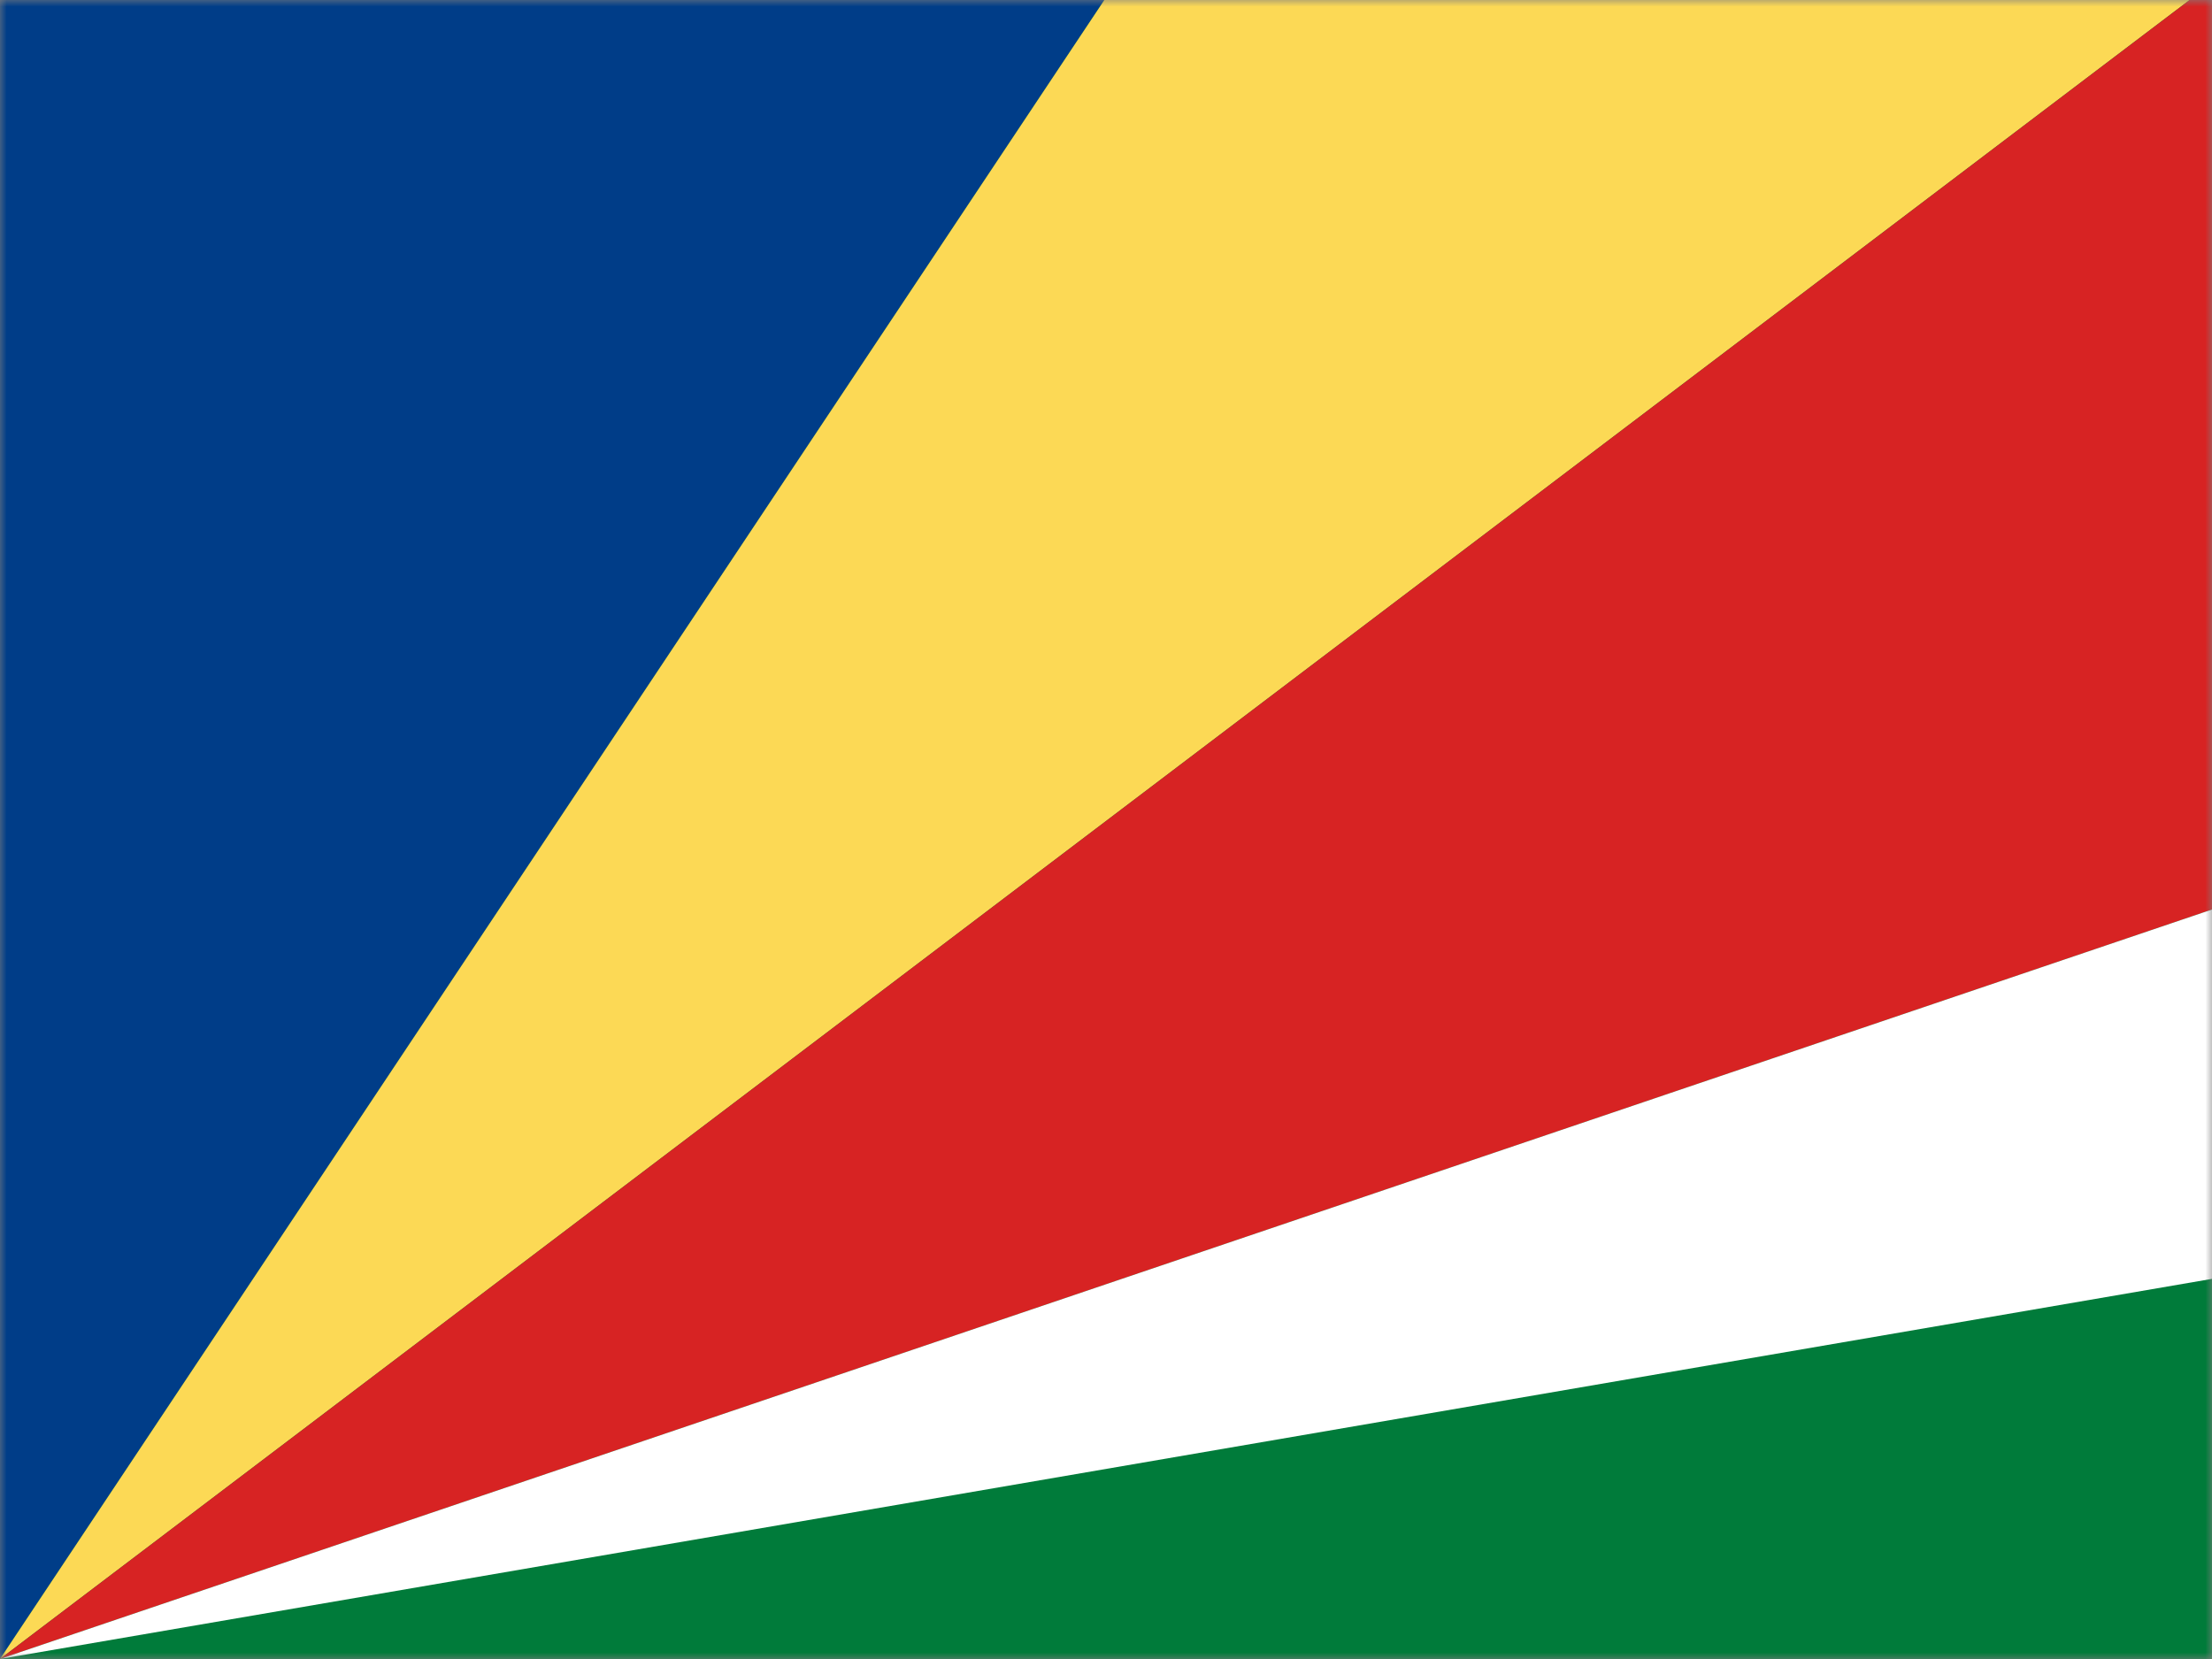
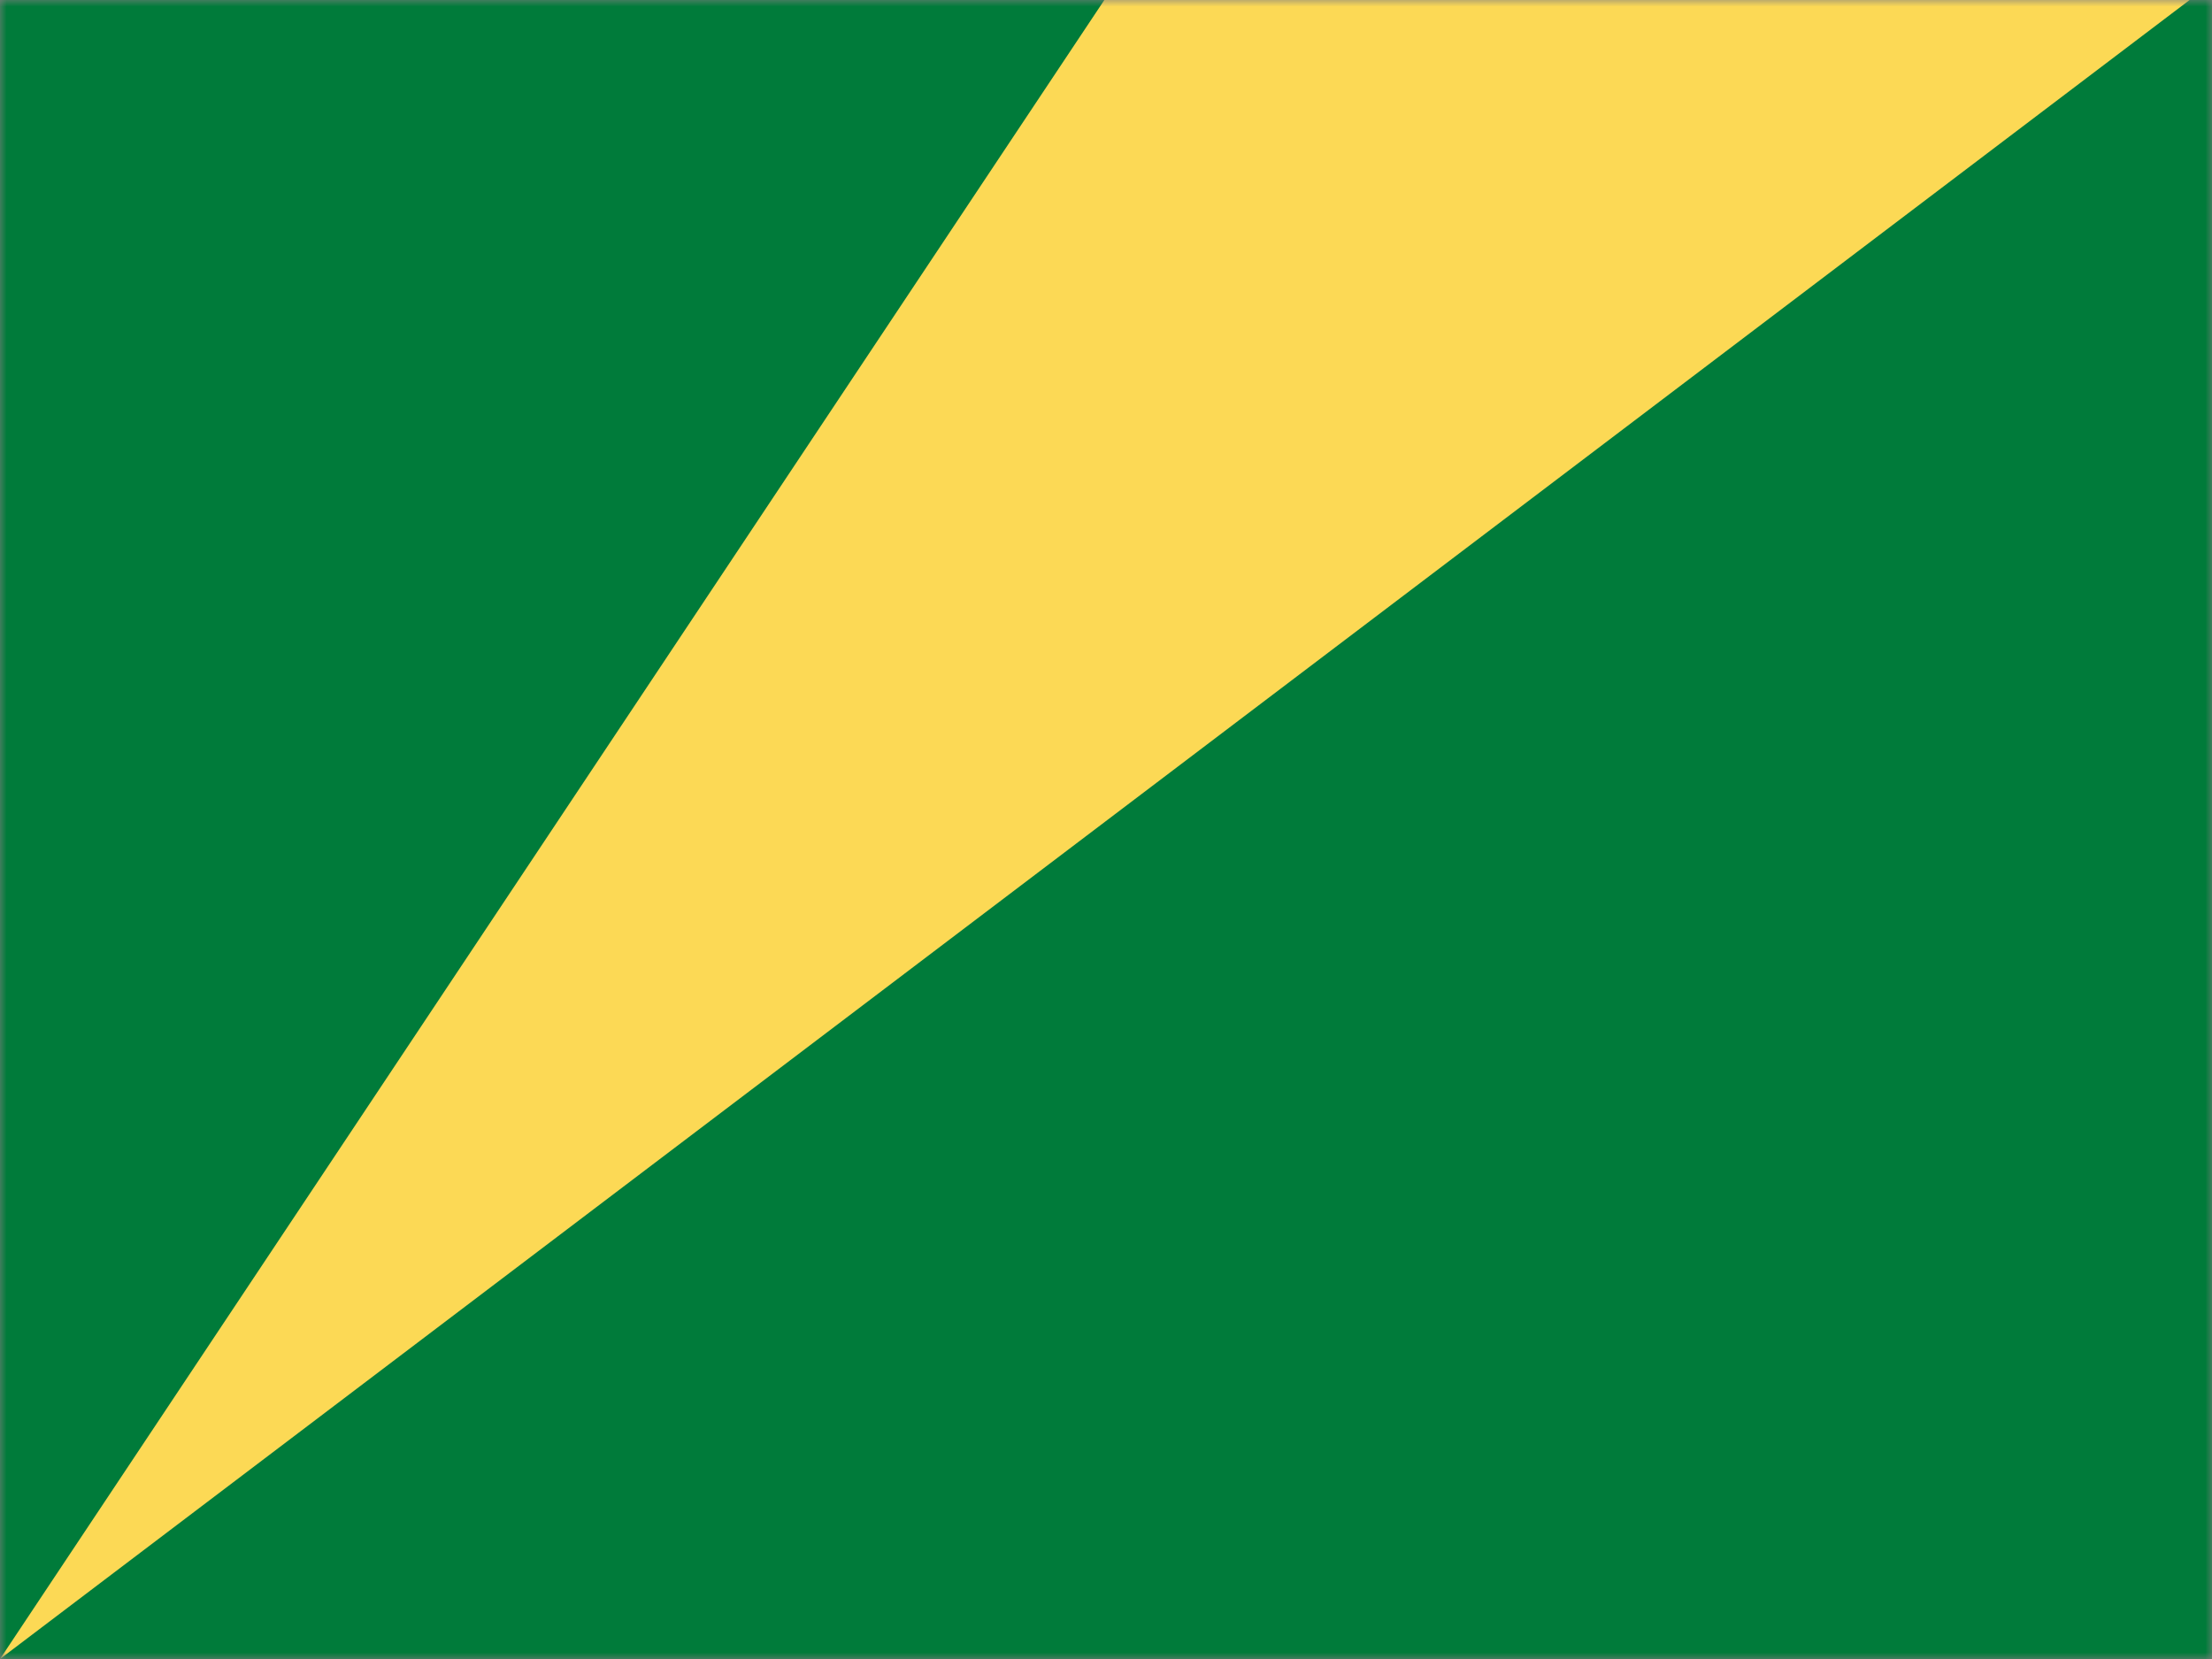
<svg xmlns="http://www.w3.org/2000/svg" width="168" height="126" viewBox="0 0 168 126" fill="none">
  <rect x="0" y="0" width="168" height="126" fill="#808080" stroke="none" />
  <mask id="mask0_745_6367" style="mask-type:alpha" maskUnits="userSpaceOnUse" x="0" y="0" width="168" height="126">
    <rect width="168" height="126" fill="#D9D9D9" />
  </mask>
  <g mask="url(#mask0_745_6367)">
    <path d="M249.938 0H0V126H249.938V0Z" fill="#007B3A" />
-     <path fill-rule="evenodd" clip-rule="evenodd" d="M0 0V126L83.874 0H0Z" fill="#003D88" />
    <path fill-rule="evenodd" clip-rule="evenodd" d="M166.298 0L0 126L83.874 0H166.298Z" fill="#FCD955" />
-     <path fill-rule="evenodd" clip-rule="evenodd" d="M249.938 41.316L0 126L166.298 0H249.938V41.316Z" fill="#D72323" />
-     <path fill-rule="evenodd" clip-rule="evenodd" d="M249.938 83.048L0 125.999L249.938 41.315V83.048Z" fill="white" />
  </g>
</svg>